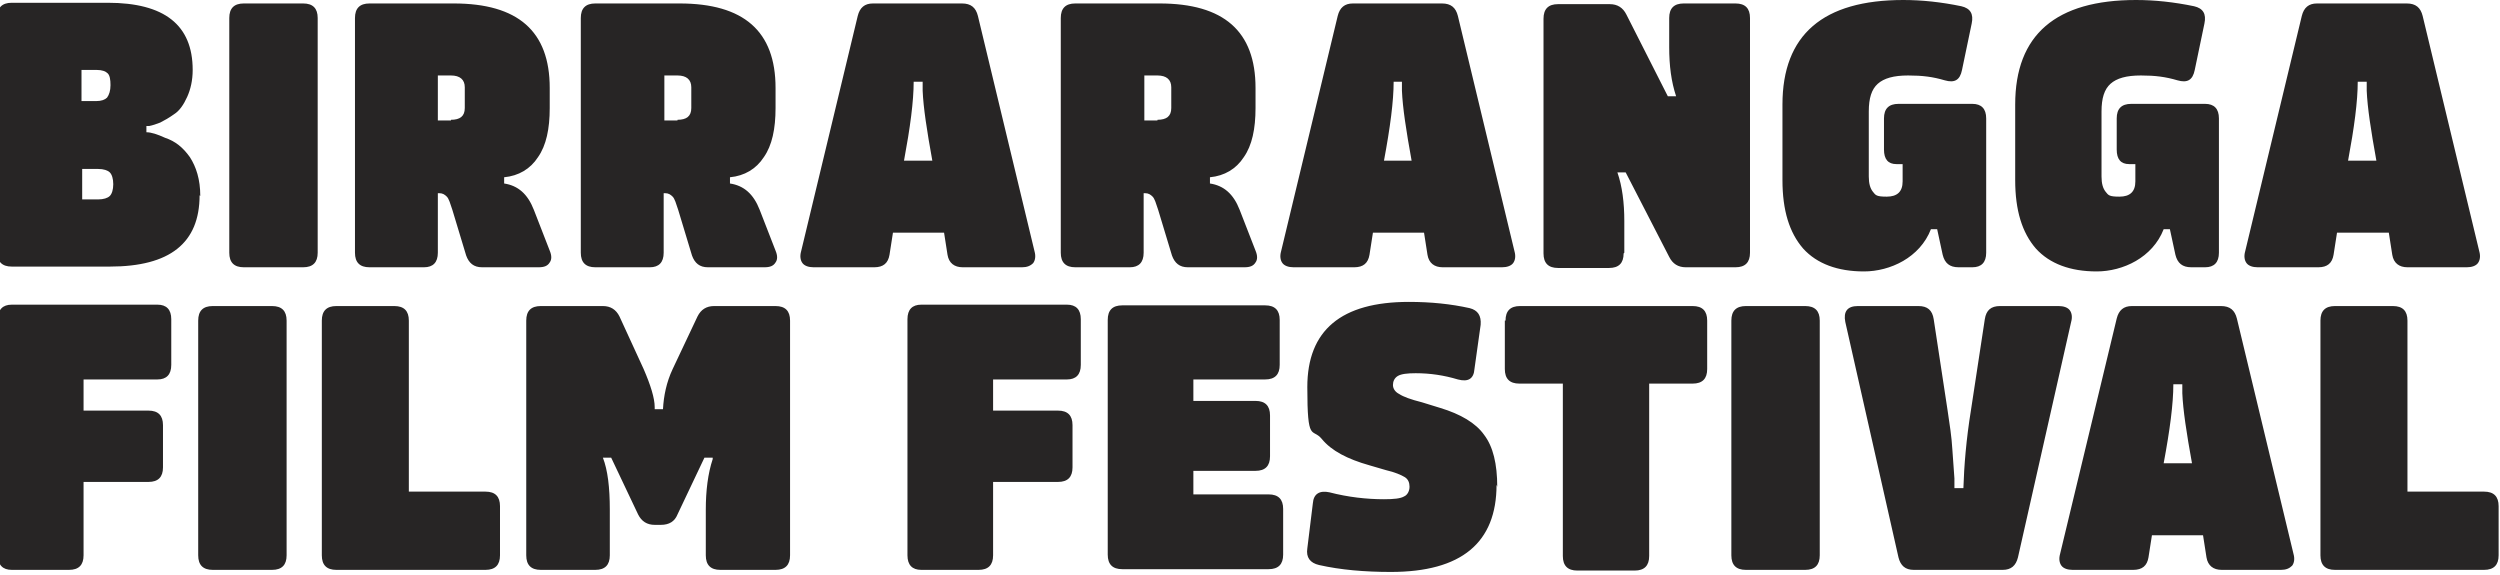
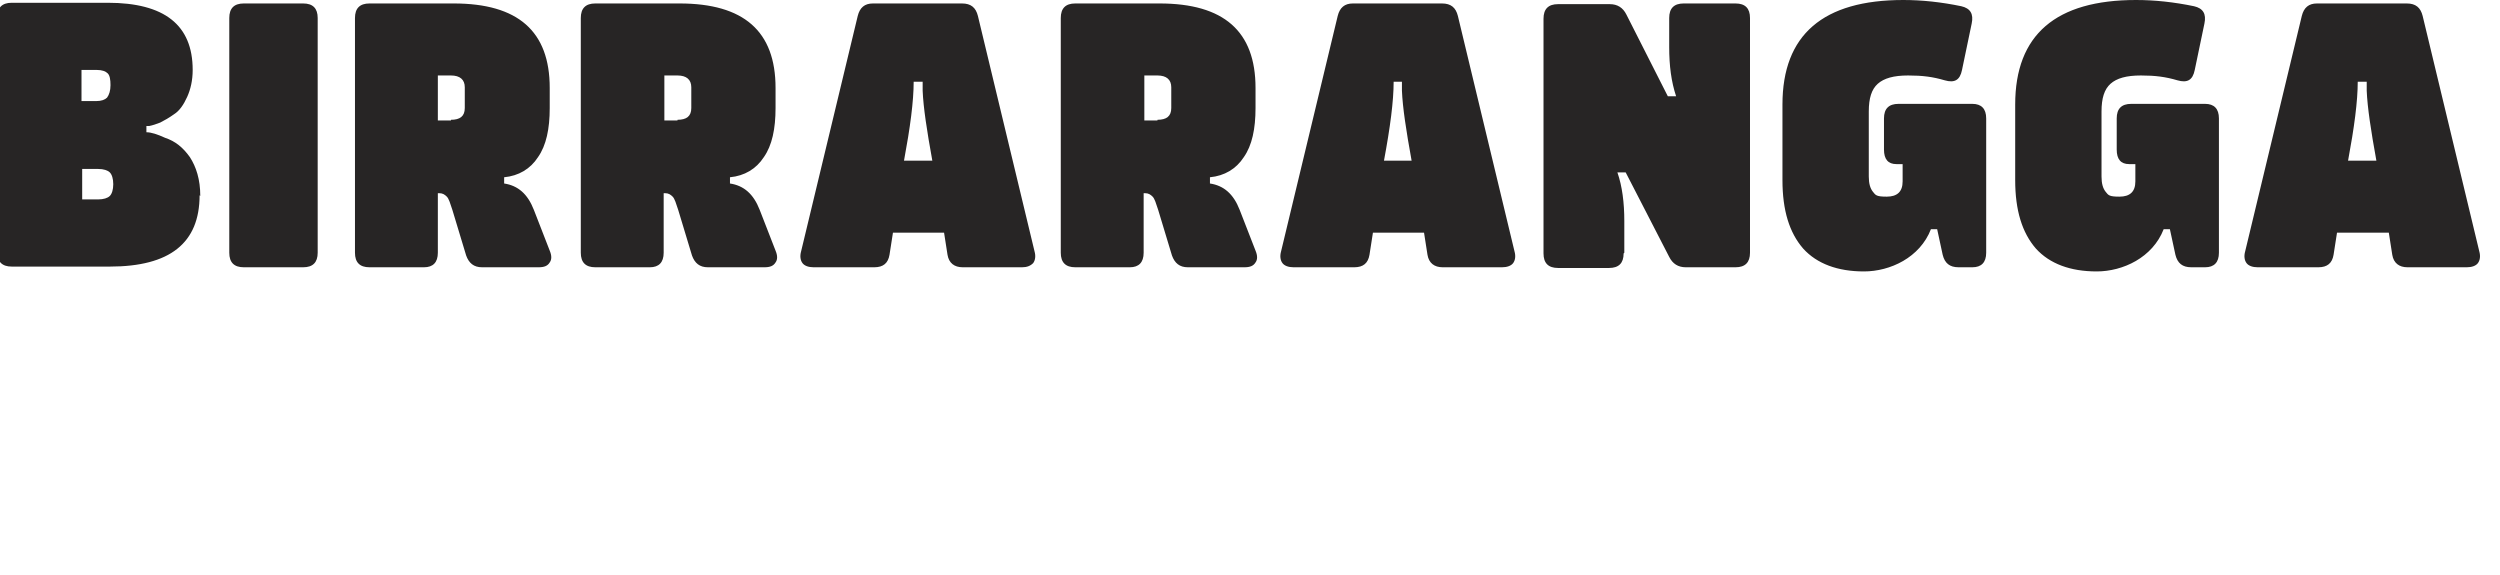
<svg xmlns="http://www.w3.org/2000/svg" width="522" height="120" viewBox="0 0 522 120" fill="none">
  <g clip-path="url(#clip0_250_830)">
-     <path d="M502.677 66.94C502.677 64.916 501.668 63.904 499.649 63.904H487.536C485.518 63.904 484.508 64.916 484.508 66.94V115.952C484.508 117.976 485.518 118.988 487.536 118.988H518.683C520.702 118.988 521.712 117.976 521.712 115.952V105.687C521.712 103.663 520.702 102.651 518.683 102.651H502.677V66.94ZM457.687 96.723H451.775C453.073 89.783 453.794 84.289 453.794 80.241H455.668V82.12C455.813 85.59 456.534 90.361 457.687 96.723ZM463.744 63.904H445.142C443.412 63.904 442.402 64.771 441.97 66.506L430.145 115.663C429.857 116.675 430.001 117.542 430.434 118.12C430.866 118.699 431.731 118.988 432.741 118.988H445.43C447.305 118.988 448.314 118.12 448.603 116.386L449.324 111.759H459.994L460.715 116.386C461.004 118.12 462.157 118.988 463.888 118.988H476.289C477.298 118.988 478.019 118.699 478.596 118.12C479.029 117.542 479.173 116.675 478.884 115.663L467.06 66.506C466.628 64.771 465.618 63.904 463.744 63.904ZM421.349 116.386L432.452 67.229C432.741 66.217 432.597 65.349 432.164 64.771C431.731 64.193 430.866 63.904 429.857 63.904H417.6C415.725 63.904 414.716 64.771 414.428 66.651L411.544 85.59C410.534 91.807 410.102 97.301 409.957 101.928H408.083V99.904L407.65 93.831C407.506 91.229 407.073 88.482 406.641 85.59L403.757 66.651C403.468 64.771 402.459 63.904 400.584 63.904H387.895C385.732 63.904 384.867 65.06 385.299 67.229L396.403 116.386C396.835 118.12 397.845 118.988 399.575 118.988H418.177C419.907 118.988 420.917 118.12 421.349 116.386ZM379.964 115.952V66.94C379.964 64.916 378.955 63.904 376.936 63.904H364.535C362.516 63.904 361.507 64.916 361.507 66.94V115.952C361.507 117.976 362.516 118.988 364.535 118.988H376.936C378.955 118.988 379.964 117.976 379.964 115.952ZM314.209 66.94V77.06C314.209 79.084 315.219 80.096 317.238 80.096H326.322V116.096C326.322 118.12 327.331 119.133 329.35 119.133H341.319C343.338 119.133 344.347 118.12 344.347 116.096V80.096H353.431C355.45 80.096 356.46 79.084 356.46 77.06V66.94C356.46 64.916 355.45 63.904 353.431 63.904H317.382C315.363 63.904 314.354 64.916 314.354 66.94M312.623 101.639C312.623 96.867 311.758 93.253 309.883 90.795C308.153 88.337 304.981 86.458 300.655 85.157L296.905 84C294.598 83.422 293.012 82.843 292.147 82.265C291.282 81.831 290.849 81.108 290.849 80.385C290.849 79.663 291.138 78.94 291.859 78.506C292.58 78.072 293.877 77.928 295.608 77.928C298.636 77.928 301.52 78.361 304.404 79.229C306.567 79.807 307.72 79.084 307.865 77.06L309.162 67.807C309.307 65.928 308.586 64.771 306.855 64.337C302.962 63.47 298.78 63.036 294.166 63.036C280.034 63.036 272.968 68.964 272.968 80.819C272.968 92.675 273.978 89.205 275.997 91.663C278.015 94.121 281.332 95.855 285.946 97.157L289.407 98.169C291.282 98.602 292.58 99.181 293.301 99.614C294.022 100.048 294.31 100.771 294.31 101.639C294.31 102.506 293.877 103.373 293.156 103.663C292.435 104.096 290.993 104.241 288.975 104.241C285.37 104.241 281.476 103.807 277.583 102.795C275.564 102.361 274.266 103.084 274.122 105.108L272.968 114.506C272.68 116.386 273.545 117.542 275.42 117.976C279.89 118.988 284.937 119.422 290.417 119.422C305.125 119.422 312.479 113.349 312.479 101.205M249.176 98.313H262.154C264.172 98.313 265.182 97.301 265.182 95.277V86.747C265.182 84.723 264.172 83.711 262.154 83.711H249.176V79.229H264.172C266.191 79.229 267.201 78.217 267.201 76.193V66.795C267.201 64.771 266.191 63.759 264.172 63.759H234.323C232.304 63.759 231.295 64.771 231.295 66.795V115.807C231.295 117.831 232.304 118.843 234.323 118.843H264.893C266.912 118.843 267.922 117.831 267.922 115.807V106.265C267.922 104.241 266.912 103.229 264.893 103.229H249.176V98.024V98.313ZM189.477 66.94V115.952C189.477 117.976 190.487 118.988 192.361 118.988H204.33C206.349 118.988 207.358 117.976 207.358 115.952V100.626H220.913C222.931 100.626 223.941 99.614 223.941 97.59V88.771C223.941 86.747 222.931 85.735 220.913 85.735H207.358V79.229H222.787C224.662 79.229 225.671 78.217 225.671 76.193V66.651C225.671 64.626 224.662 63.614 222.787 63.614H192.361C190.487 63.614 189.477 64.626 189.477 66.651M162.08 63.904H149.102C147.515 63.904 146.362 64.626 145.641 66.072L140.45 77.06C139.152 79.807 138.575 82.699 138.431 85.446H136.701V85.012C136.701 83.132 135.835 80.385 134.393 77.06L129.346 66.072C128.625 64.626 127.472 63.904 125.886 63.904H112.908C110.889 63.904 109.88 64.916 109.88 66.94V115.952C109.88 117.976 110.889 118.988 112.908 118.988H124.299C126.318 118.988 127.328 117.976 127.328 115.952V106.41C127.328 101.783 126.895 98.169 125.886 95.566H127.616L133.24 107.422C133.961 108.867 135.114 109.59 136.701 109.59H137.998C139.729 109.59 140.882 108.867 141.459 107.422L147.083 95.566H148.813V95.855C147.804 98.891 147.371 102.506 147.371 106.41V115.952C147.371 117.976 148.381 118.988 150.399 118.988H161.935C163.954 118.988 164.964 117.976 164.964 115.952V66.94C164.964 64.916 163.954 63.904 161.935 63.904M85.366 66.94C85.366 64.916 84.356 63.904 82.338 63.904H70.225C68.206 63.904 67.197 64.916 67.197 66.94V115.952C67.197 117.976 68.206 118.988 70.225 118.988H101.372C103.391 118.988 104.4 117.976 104.4 115.952V105.687C104.4 103.663 103.391 102.651 101.372 102.651H85.366V66.94ZM59.843 115.952V66.94C59.843 64.916 58.833 63.904 56.814 63.904H44.413C42.394 63.904 41.385 64.916 41.385 66.94V115.952C41.385 117.976 42.394 118.988 44.413 118.988H56.814C58.833 118.988 59.843 117.976 59.843 115.952ZM-0.433 66.94V115.952C-0.433 117.976 0.577 118.988 2.451 118.988H14.42C16.439 118.988 17.448 117.976 17.448 115.952V100.626H31.003C33.022 100.626 34.031 99.614 34.031 97.59V88.771C34.031 86.747 33.022 85.735 31.003 85.735H17.448V79.229H32.877C34.752 79.229 35.761 78.217 35.761 76.193V66.651C35.761 64.626 34.752 63.614 32.877 63.614H2.451C0.577 63.614 -0.433 64.626 -0.433 66.651" fill="#272525" />
    <path d="M496.188 33.542H490.276C491.574 26.602 492.295 21.108 492.295 17.06H494.17V18.94C494.314 22.41 495.035 27.181 496.188 33.542ZM502.389 0.723H483.787C482.057 0.723 481.048 1.59 480.615 3.325L468.791 52.482C468.502 53.494 468.647 54.361 469.079 54.94C469.512 55.518 470.377 55.807 471.386 55.807H484.076C485.95 55.807 486.96 54.94 487.248 53.205L487.969 48.578H498.784L499.505 53.205C499.794 54.94 500.947 55.807 502.677 55.807H515.079C516.088 55.807 516.953 55.518 517.386 54.94C517.818 54.361 517.963 53.494 517.674 52.482L505.85 3.325C505.417 1.59 504.408 0.723 502.533 0.723M451.919 47.855H453.073L454.227 53.205C454.659 54.94 455.669 55.807 457.543 55.807H460.427C462.302 55.807 463.311 54.795 463.311 52.771V24.723C463.311 22.699 462.302 21.687 460.427 21.687H444.998C442.979 21.687 441.97 22.699 441.97 24.723V31.229C441.97 33.253 442.835 34.265 444.565 34.265H445.863V37.88C445.863 40.048 444.71 41.06 442.547 41.06C440.384 41.06 440.239 40.771 439.663 40.048C439.086 39.325 438.797 38.313 438.797 36.867V23.277C438.797 20.53 439.374 18.651 440.672 17.494C441.97 16.337 443.989 15.759 447.017 15.759C450.045 15.759 452.208 16.048 454.659 16.771C456.678 17.349 457.832 16.771 458.264 14.602L460.283 4.916C460.716 2.892 459.995 1.735 458.12 1.301C453.938 0.434 449.901 0 446.007 0C429.28 0 420.772 7.229 420.772 21.831V37.59C420.772 43.952 422.214 48.578 425.098 51.904C427.982 55.084 432.308 56.675 437.788 56.675C443.267 56.675 449.468 53.783 451.775 47.855M403.324 47.855H404.478L405.632 53.205C406.064 54.94 407.074 55.807 408.948 55.807H411.832C413.707 55.807 414.716 54.795 414.716 52.771V24.723C414.716 22.699 413.707 21.687 411.832 21.687H396.403C394.384 21.687 393.375 22.699 393.375 24.723V31.229C393.375 33.253 394.24 34.265 395.97 34.265H397.268V37.88C397.268 40.048 396.115 41.06 393.952 41.06C391.789 41.06 391.644 40.771 391.068 40.048C390.491 39.325 390.202 38.313 390.202 36.867V23.277C390.202 20.53 390.779 18.651 392.077 17.494C393.375 16.337 395.393 15.759 398.422 15.759C401.45 15.759 403.613 16.048 406.064 16.771C408.083 17.349 409.237 16.771 409.669 14.602L411.688 4.916C412.121 2.892 411.4 1.735 409.525 1.301C405.343 0.434 401.306 0 397.412 0C380.685 0 372.177 7.229 372.177 21.831V37.59C372.177 43.952 373.619 48.578 376.503 51.904C379.387 55.084 383.713 56.675 389.193 56.675C394.672 56.675 400.873 53.783 403.18 47.855M339.156 52.771V46.12C339.156 42.361 338.723 38.892 337.714 36H339.444L348.529 53.639C349.25 55.084 350.403 55.807 351.99 55.807H362.372C364.391 55.807 365.4 54.795 365.4 52.771V3.759C365.4 1.735 364.391 0.723 362.372 0.723H351.557C349.538 0.723 348.529 1.735 348.529 3.759V9.831C348.529 13.735 348.961 17.06 349.971 20.096H348.24L339.589 3.036C338.868 1.59 337.714 0.867 336.128 0.867H325.313C323.294 0.867 322.285 1.88 322.285 3.904V52.916C322.285 54.94 323.294 55.952 325.313 55.952H335.984C338.002 55.952 339.012 54.94 339.012 52.916M294.887 33.542H288.975C290.272 26.602 290.993 21.108 290.993 17.06H292.724V18.94C292.868 22.41 293.589 27.181 294.743 33.542M301.087 0.723H282.486C280.755 0.723 279.746 1.59 279.313 3.325L267.489 52.482C267.201 53.494 267.345 54.361 267.777 54.94C268.21 55.518 269.075 55.807 270.085 55.807H282.774C284.649 55.807 285.658 54.94 285.947 53.205L286.668 48.578H297.338L298.059 53.205C298.348 54.94 299.501 55.807 301.232 55.807H313.633C314.642 55.807 315.507 55.518 315.94 54.94C316.373 54.361 316.517 53.494 316.228 52.482L304.404 3.325C303.971 1.59 302.962 0.723 301.087 0.723ZM241.677 25.157H238.938V15.759H241.677C243.552 15.759 244.561 16.627 244.561 18.217V22.554C244.561 24.289 243.552 25.012 241.677 25.012M252.637 38.313V37.012C255.665 36.723 258.116 35.277 259.702 32.819C261.433 30.361 262.154 26.892 262.154 22.554V18.361C262.154 6.506 255.521 0.723 242.11 0.723H224.518C222.499 0.723 221.49 1.735 221.49 3.759V52.771C221.49 54.795 222.499 55.807 224.518 55.807H235.91C237.784 55.807 238.794 54.795 238.794 52.771V40.337H239.082C239.803 40.337 240.235 40.627 240.668 41.06C241.101 41.494 241.389 42.506 241.822 43.807L244.706 53.349C245.282 54.94 246.292 55.807 248.022 55.807H259.847C261 55.807 261.721 55.518 262.154 54.795C262.586 54.217 262.586 53.349 262.154 52.337L258.837 43.807C257.539 40.482 255.521 38.747 252.637 38.313ZM194.669 33.542H188.756C190.054 26.602 190.775 21.108 190.775 17.06H192.65V18.94C192.794 22.41 193.515 27.181 194.669 33.542ZM200.869 0.723H182.268C180.537 0.723 179.528 1.59 179.095 3.325L167.271 52.482C166.982 53.494 167.127 54.361 167.559 54.94C167.992 55.518 168.857 55.807 169.866 55.807H182.556C184.431 55.807 185.44 54.94 185.728 53.205L186.449 48.578H197.12L197.841 53.205C198.129 54.94 199.283 55.807 201.013 55.807H213.414C214.424 55.807 215.145 55.518 215.722 54.94C216.154 54.361 216.298 53.494 216.01 52.482L204.186 3.325C203.753 1.59 202.744 0.723 200.869 0.723ZM141.459 25.157H138.719V15.759H141.459C143.334 15.759 144.343 16.627 144.343 18.217V22.554C144.343 24.289 143.334 25.012 141.459 25.012M152.418 38.313V37.012C155.447 36.723 157.898 35.277 159.484 32.819C161.214 30.361 161.935 26.892 161.935 22.554V18.361C161.935 6.506 155.302 0.723 141.892 0.723H124.3C122.281 0.723 121.271 1.735 121.271 3.759V52.771C121.271 54.795 122.281 55.807 124.3 55.807H135.691C137.566 55.807 138.575 54.795 138.575 52.771V40.337H138.864C139.585 40.337 140.017 40.627 140.45 41.06C140.882 41.494 141.171 42.506 141.603 43.807L144.487 53.349C145.064 54.94 146.074 55.807 147.804 55.807H159.628C160.782 55.807 161.503 55.518 161.935 54.795C162.368 54.217 162.368 53.349 161.935 52.337L158.619 43.807C157.321 40.482 155.302 38.747 152.418 38.313ZM94.162 25.157H91.422V15.759H94.162C96.037 15.759 97.046 16.627 97.046 18.217V22.554C97.046 24.289 96.037 25.012 94.162 25.012M105.265 38.313V37.012C108.293 36.723 110.745 35.277 112.331 32.819C114.061 30.361 114.782 26.892 114.782 22.554V18.361C114.782 6.506 108.149 0.723 94.739 0.723H77.147C75.128 0.723 74.118 1.735 74.118 3.759V52.771C74.118 54.795 75.128 55.807 77.147 55.807H88.538C90.413 55.807 91.422 54.795 91.422 52.771V40.337H91.711C92.432 40.337 92.864 40.627 93.297 41.06C93.729 41.494 94.018 42.506 94.45 43.807L97.334 53.349C97.911 54.94 98.921 55.807 100.651 55.807H112.475C113.629 55.807 114.35 55.518 114.782 54.795C115.215 54.217 115.215 53.349 114.782 52.337L111.466 43.807C110.168 40.482 108.149 38.747 105.265 38.313ZM66.332 52.771V3.759C66.332 1.735 65.322 0.723 63.303 0.723H50.902C48.883 0.723 47.874 1.735 47.874 3.759V52.771C47.874 54.795 48.883 55.807 50.902 55.807H63.303C65.322 55.807 66.332 54.795 66.332 52.771ZM20.476 35.277C21.63 35.277 22.495 35.566 22.928 36C23.36 36.434 23.649 37.301 23.649 38.458C23.649 39.614 23.36 40.482 22.928 40.916C22.495 41.349 21.63 41.639 20.476 41.639H17.16V35.277H20.476ZM20.188 14.602C21.342 14.602 22.063 14.892 22.495 15.325C22.928 15.759 23.072 16.627 23.072 17.783C23.072 18.94 22.784 19.807 22.351 20.386C21.918 20.819 21.197 21.108 20.044 21.108H17.016V14.602H20.044H20.188ZM41.818 40.916C41.818 37.446 40.953 34.843 39.655 32.819C38.213 30.795 36.627 29.494 34.464 28.771C32.877 28.048 31.58 27.614 30.57 27.614V26.313H31.147C31.868 26.169 32.733 25.88 33.454 25.59C34.319 25.157 35.329 24.578 36.338 23.855C37.492 23.133 38.357 21.831 39.078 20.241C39.799 18.651 40.232 16.771 40.232 14.602C40.232 5.205 34.319 0.578 22.495 0.578H2.451C0.433 0.578 -0.577 1.59 -0.577 3.614V52.627C-0.577 54.651 0.433 55.663 2.451 55.663H22.928C35.473 55.663 41.674 50.747 41.674 40.771" fill="#272525" />
  </g>
  <defs>
    <clipPath id="clip0_250_830">
      <rect width="522" height="120" fill="white" />
    </clipPath>
  </defs>
</svg>